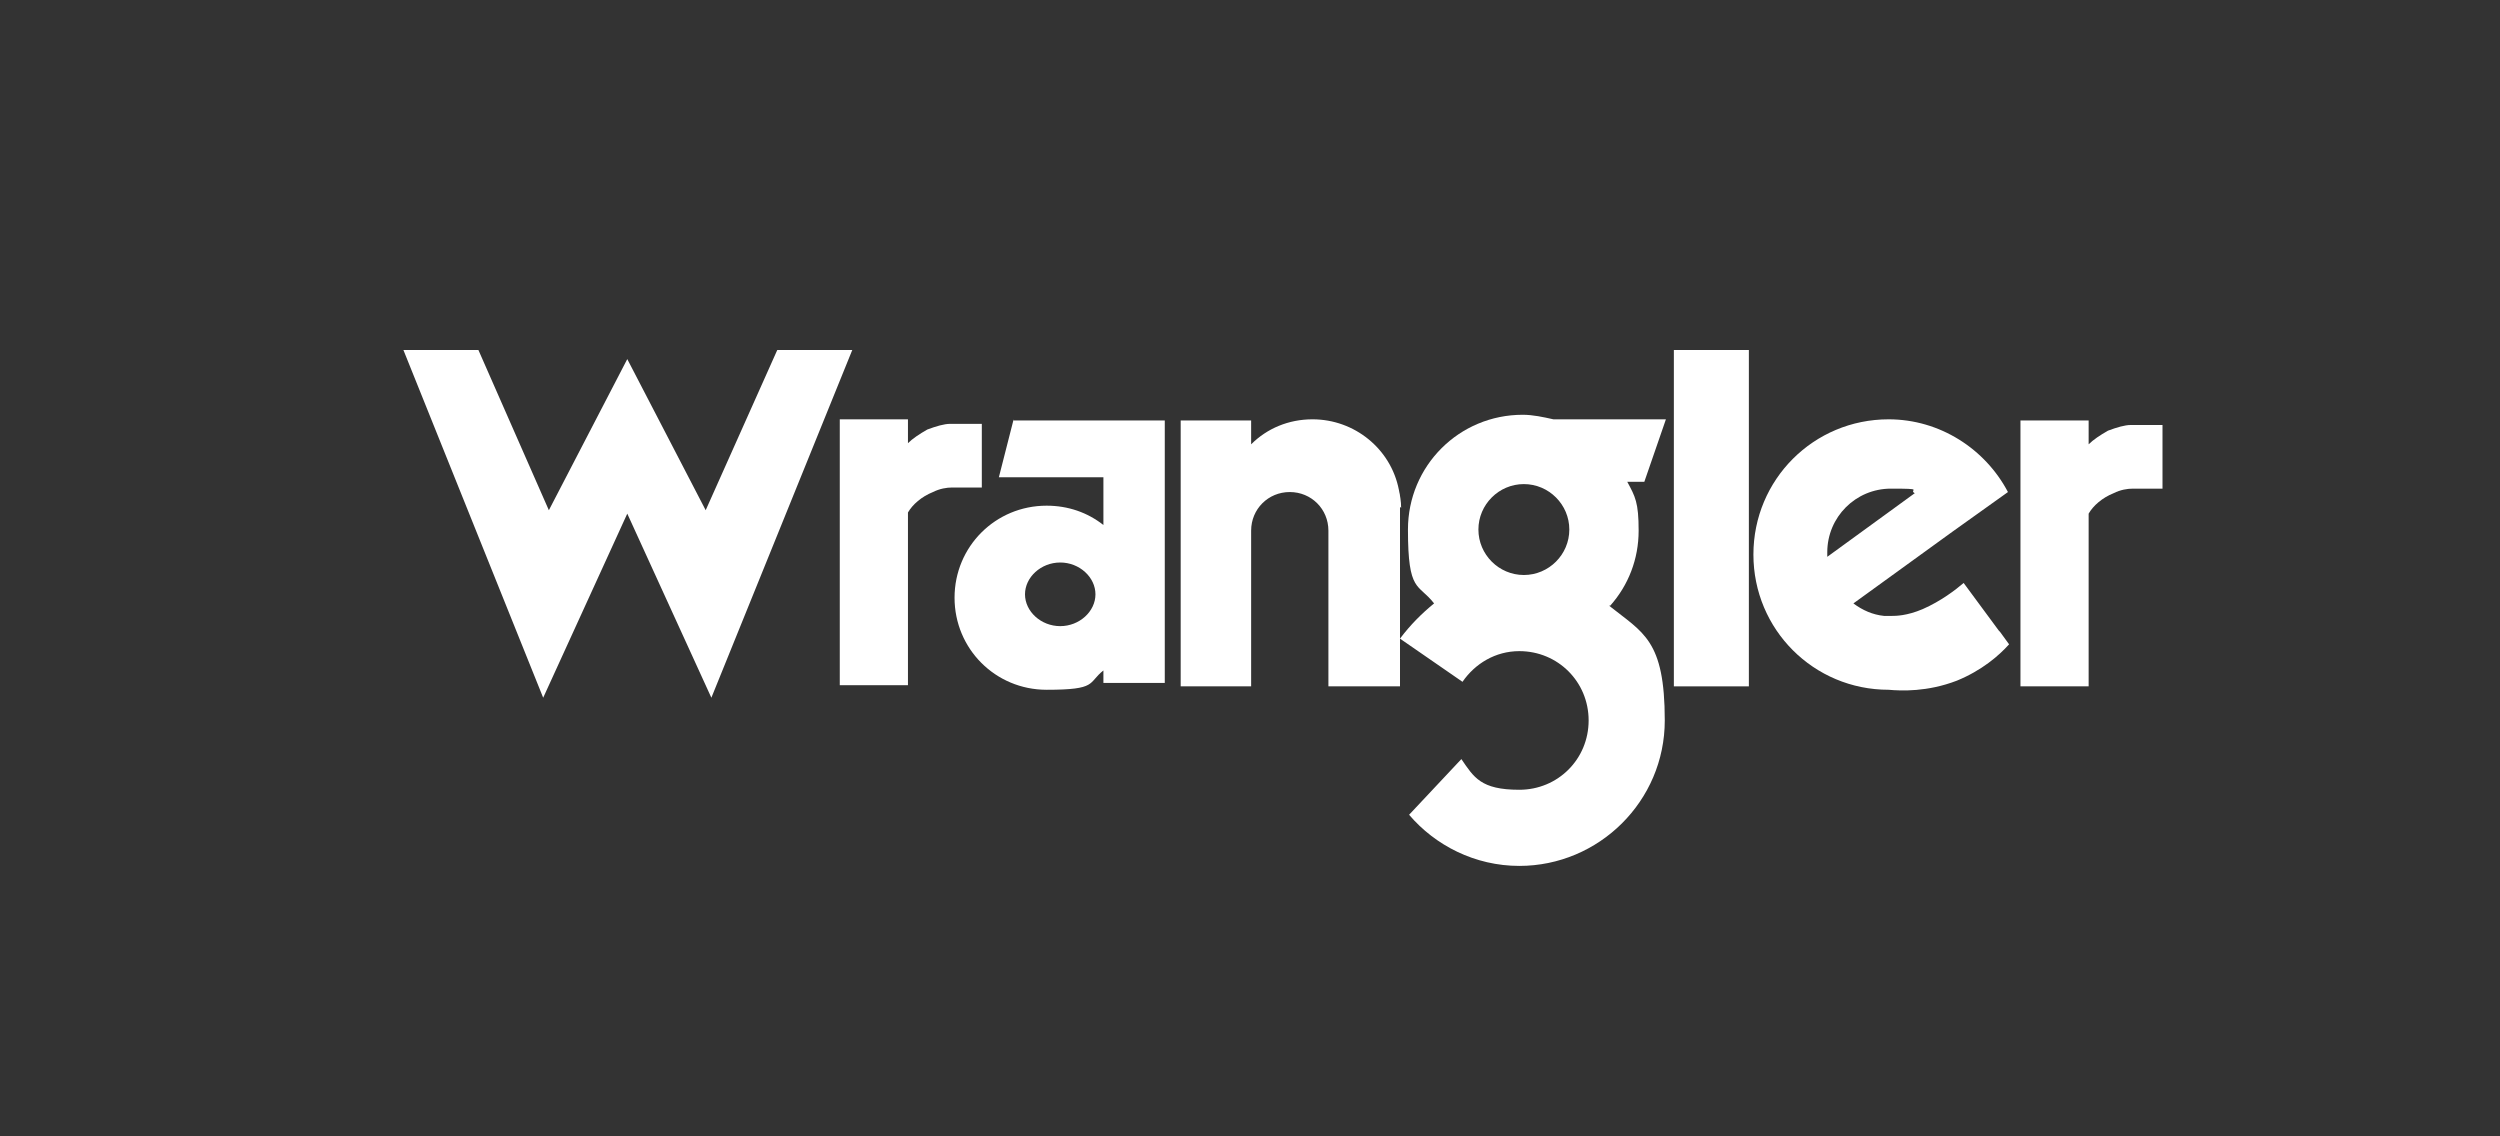
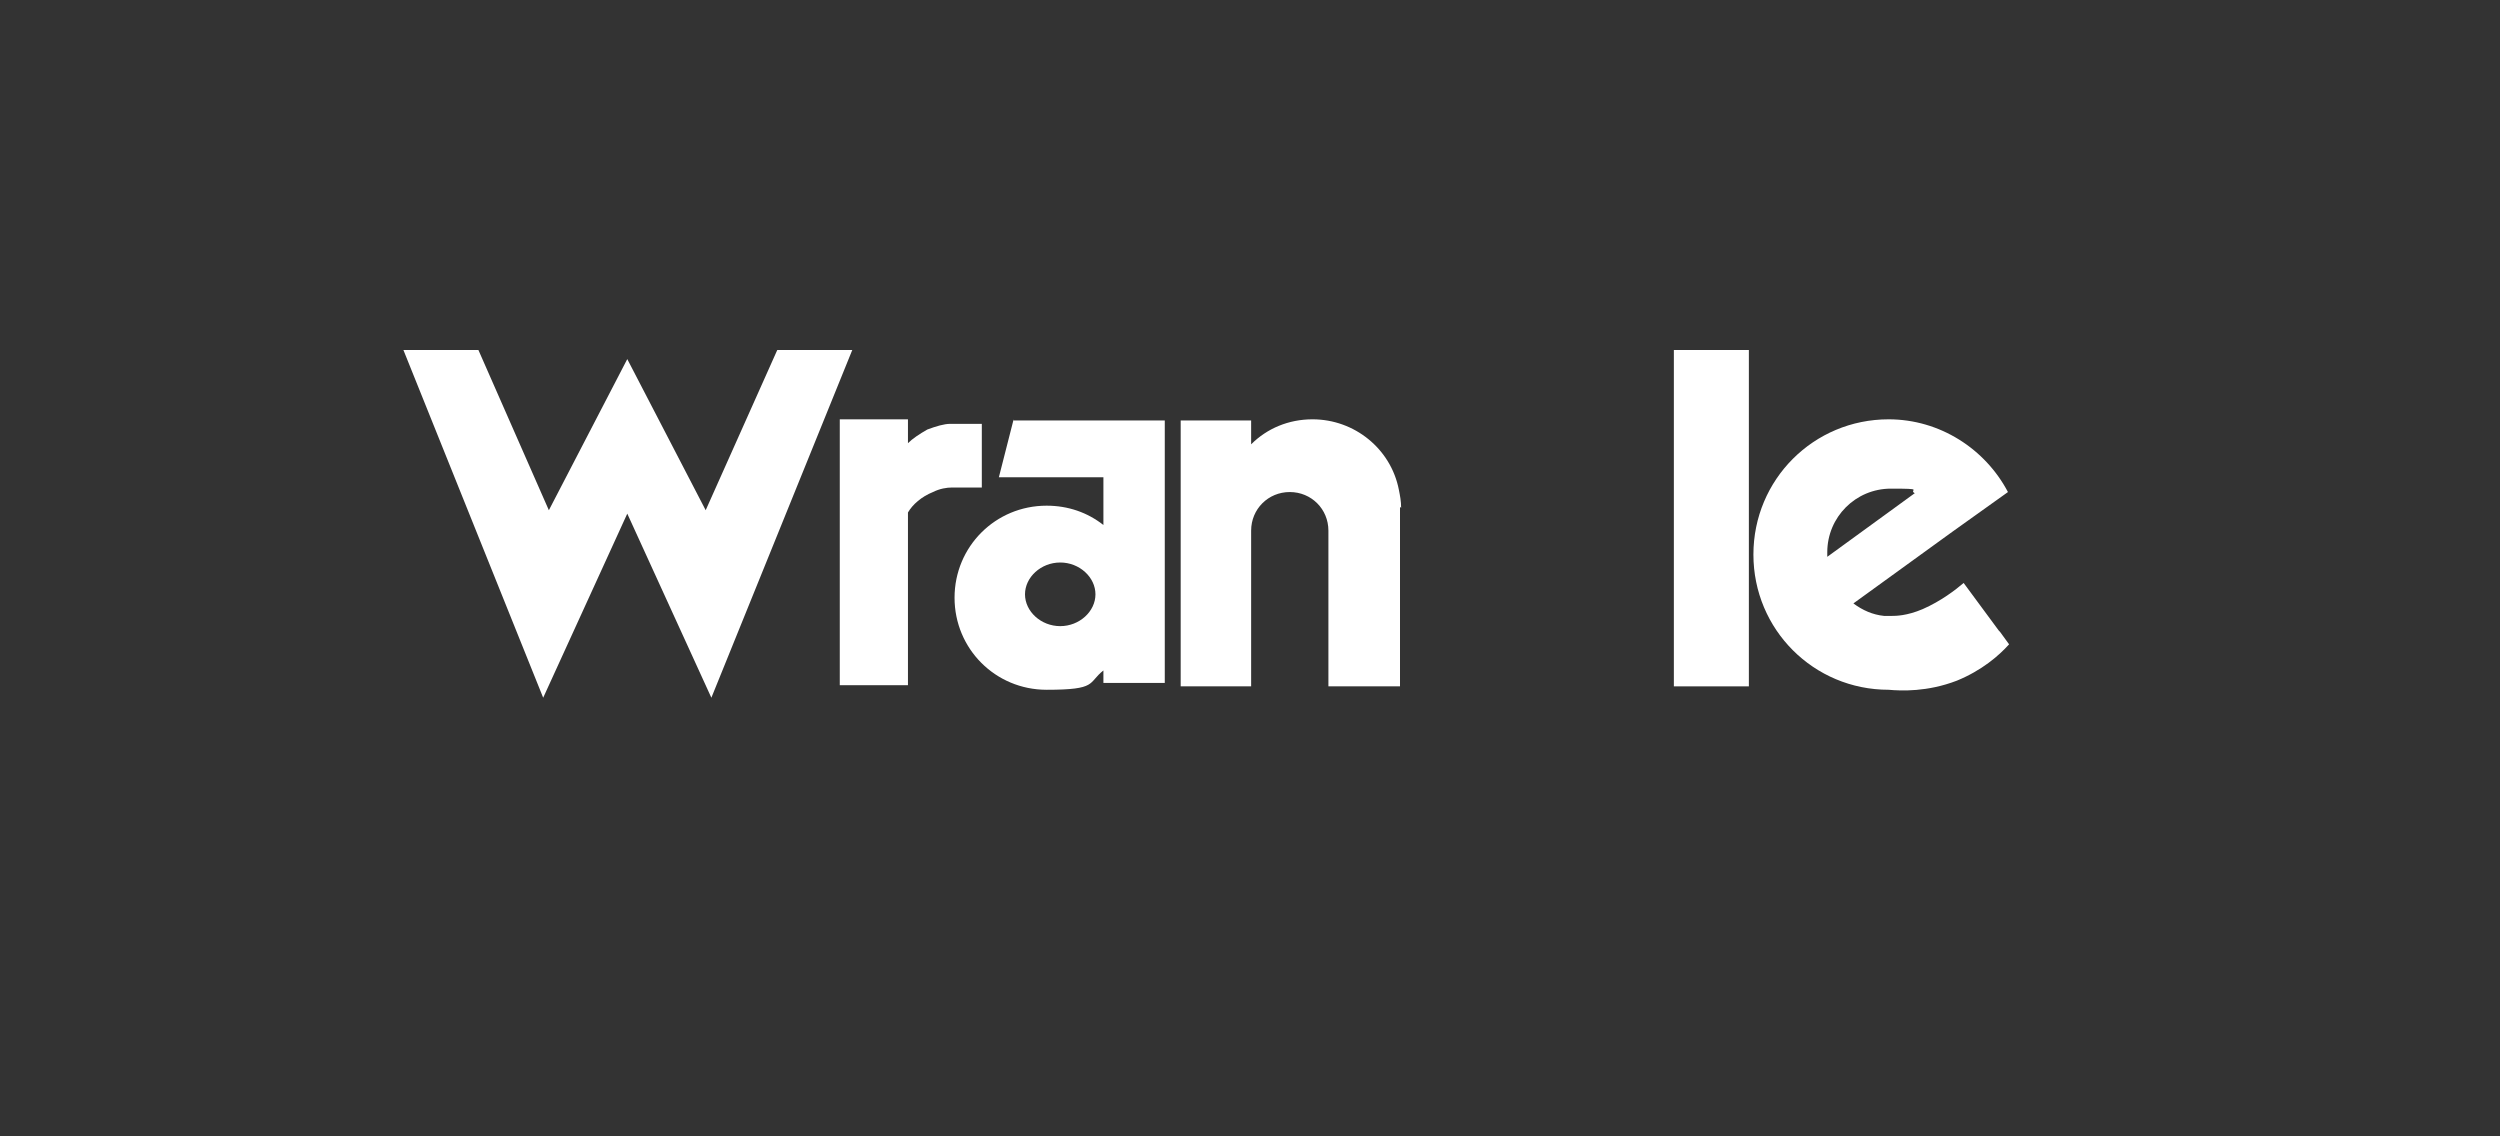
<svg xmlns="http://www.w3.org/2000/svg" id="Layer_1" version="1.1" viewBox="0 0 220 100">
  <rect x="0" y="0" width="220" height="100" fill="#333333" stroke="none" />
  <defs>
    <style>
      .st0 {
        fill: #fff;
      }
    </style>
  </defs>
-   <path class="st0" d="M141.7,53.3c1.6-1.8,2.5-4.1,2.5-6.6s-.3-3-1-4.3h1.5l1.9-5.5h-9.9c-.9-.2-1.8-.4-2.7-.4-5.6,0-10.1,4.5-10.1,10.1s.9,4.7,2.3,6.5c-1.1.9-2.1,1.9-3,3.1l5.5,3.8c1.1-1.6,2.9-2.7,5-2.7,3.4,0,6.1,2.7,6.1,6.1s-2.7,6.1-6.1,6.1-4-1.1-5.1-2.7l-4.6,4.9c2.3,2.7,5.8,4.5,9.7,4.5,7,0,12.8-5.7,12.8-12.8s-1.9-7.7-4.9-10.1ZM134.1,50.6c-2.2,0-4-1.8-4-4s1.8-4,4-4,4,1.8,4,4-1.8,4-4,4Z" />
  <rect class="st0" x="147.3" y="30.8" width="6.6" height="29.6" />
  <path class="st0" d="M175.9,55.5l-3.1-4.2c-.7.6-2,1.6-3.6,2.3-1.4.6-2.4.6-2.7.6s-.6,0-.7,0c-1-.1-1.9-.5-2.7-1.1l8.7-6.3,4.9-3.5c-2-3.8-6-6.4-10.5-6.4-6.6,0-11.9,5.3-11.9,11.9s5.3,11.9,11.9,11.9c1.1.1,3.4.2,6-.8,2.2-.9,3.7-2.2,4.6-3.2l-.8-1.1ZM160.8,48.6c0-3.1,2.5-5.6,5.6-5.6s1.5.1,2.1.4l-7.7,5.6c0-.1,0-.3,0-.4Z" />
-   <line class="st0" x1="160.8" y1="49" x2="160.8" y2="49" />
-   <path class="st0" d="M190.3,37.4v5.6h-1.9c-.2,0-.4,0-.7,0-.5,0-1.1.1-1.7.4-1,.4-1.8,1.1-2.2,1.8v15.2h-6v-23.4h6v2.1c.4-.4,1-.8,1.7-1.2.8-.3,1.5-.5,2-.5h2.9Z" />
  <path class="st0" d="M86.4,37.3v5.6h-1.9c-.2,0-.4,0-.7,0-.5,0-1.1.1-1.7.4-1,.4-1.8,1.1-2.2,1.8v15.2h-6v-23.4h6v2.1c.4-.4,1-.8,1.7-1.2.8-.3,1.5-.5,2-.5h2.9Z" />
  <path class="st0" d="M188.4,42.9h-.7c.3,0,.5,0,.7,0Z" />
  <path class="st0" d="M89.2,36.9l-1.3,5.1c3.1,0,6.2,0,9.2,0v4.2c-1.4-1.1-3.1-1.7-5-1.7-4.5,0-8.1,3.6-8.1,8.1s3.6,8.1,8.1,8.1,3.6-.6,5-1.7v1.1h5.4v-23.1h-13.3ZM93.3,55.1c-1.7,0-3.1-1.3-3.1-2.8s1.4-2.8,3.1-2.8,3.1,1.3,3.1,2.8-1.4,2.8-3.1,2.8Z" />
  <path class="st0" d="M123.2,44.6v15.8h-6.3v-13.7c0-1.9-1.5-3.4-3.4-3.4s-3.4,1.5-3.4,3.4v13.7h-6.2v-23.4h6.2v2.1c1.4-1.4,3.3-2.2,5.4-2.2,3.7,0,6.9,2.6,7.6,6.2.1.5.2,1,.2,1.6Z" />
-   <path class="st0" d="M123.2,44.6c0-.5,0-1.1-.2-1.6" />
  <polygon class="st0" points="75 30.8 62.6 61.4 55.2 45.2 47.8 61.4 35.5 30.8 42.1 30.8 48.3 44.9 55.2 31.6 62.1 44.9 68.4 30.8 75 30.8" />
</svg>